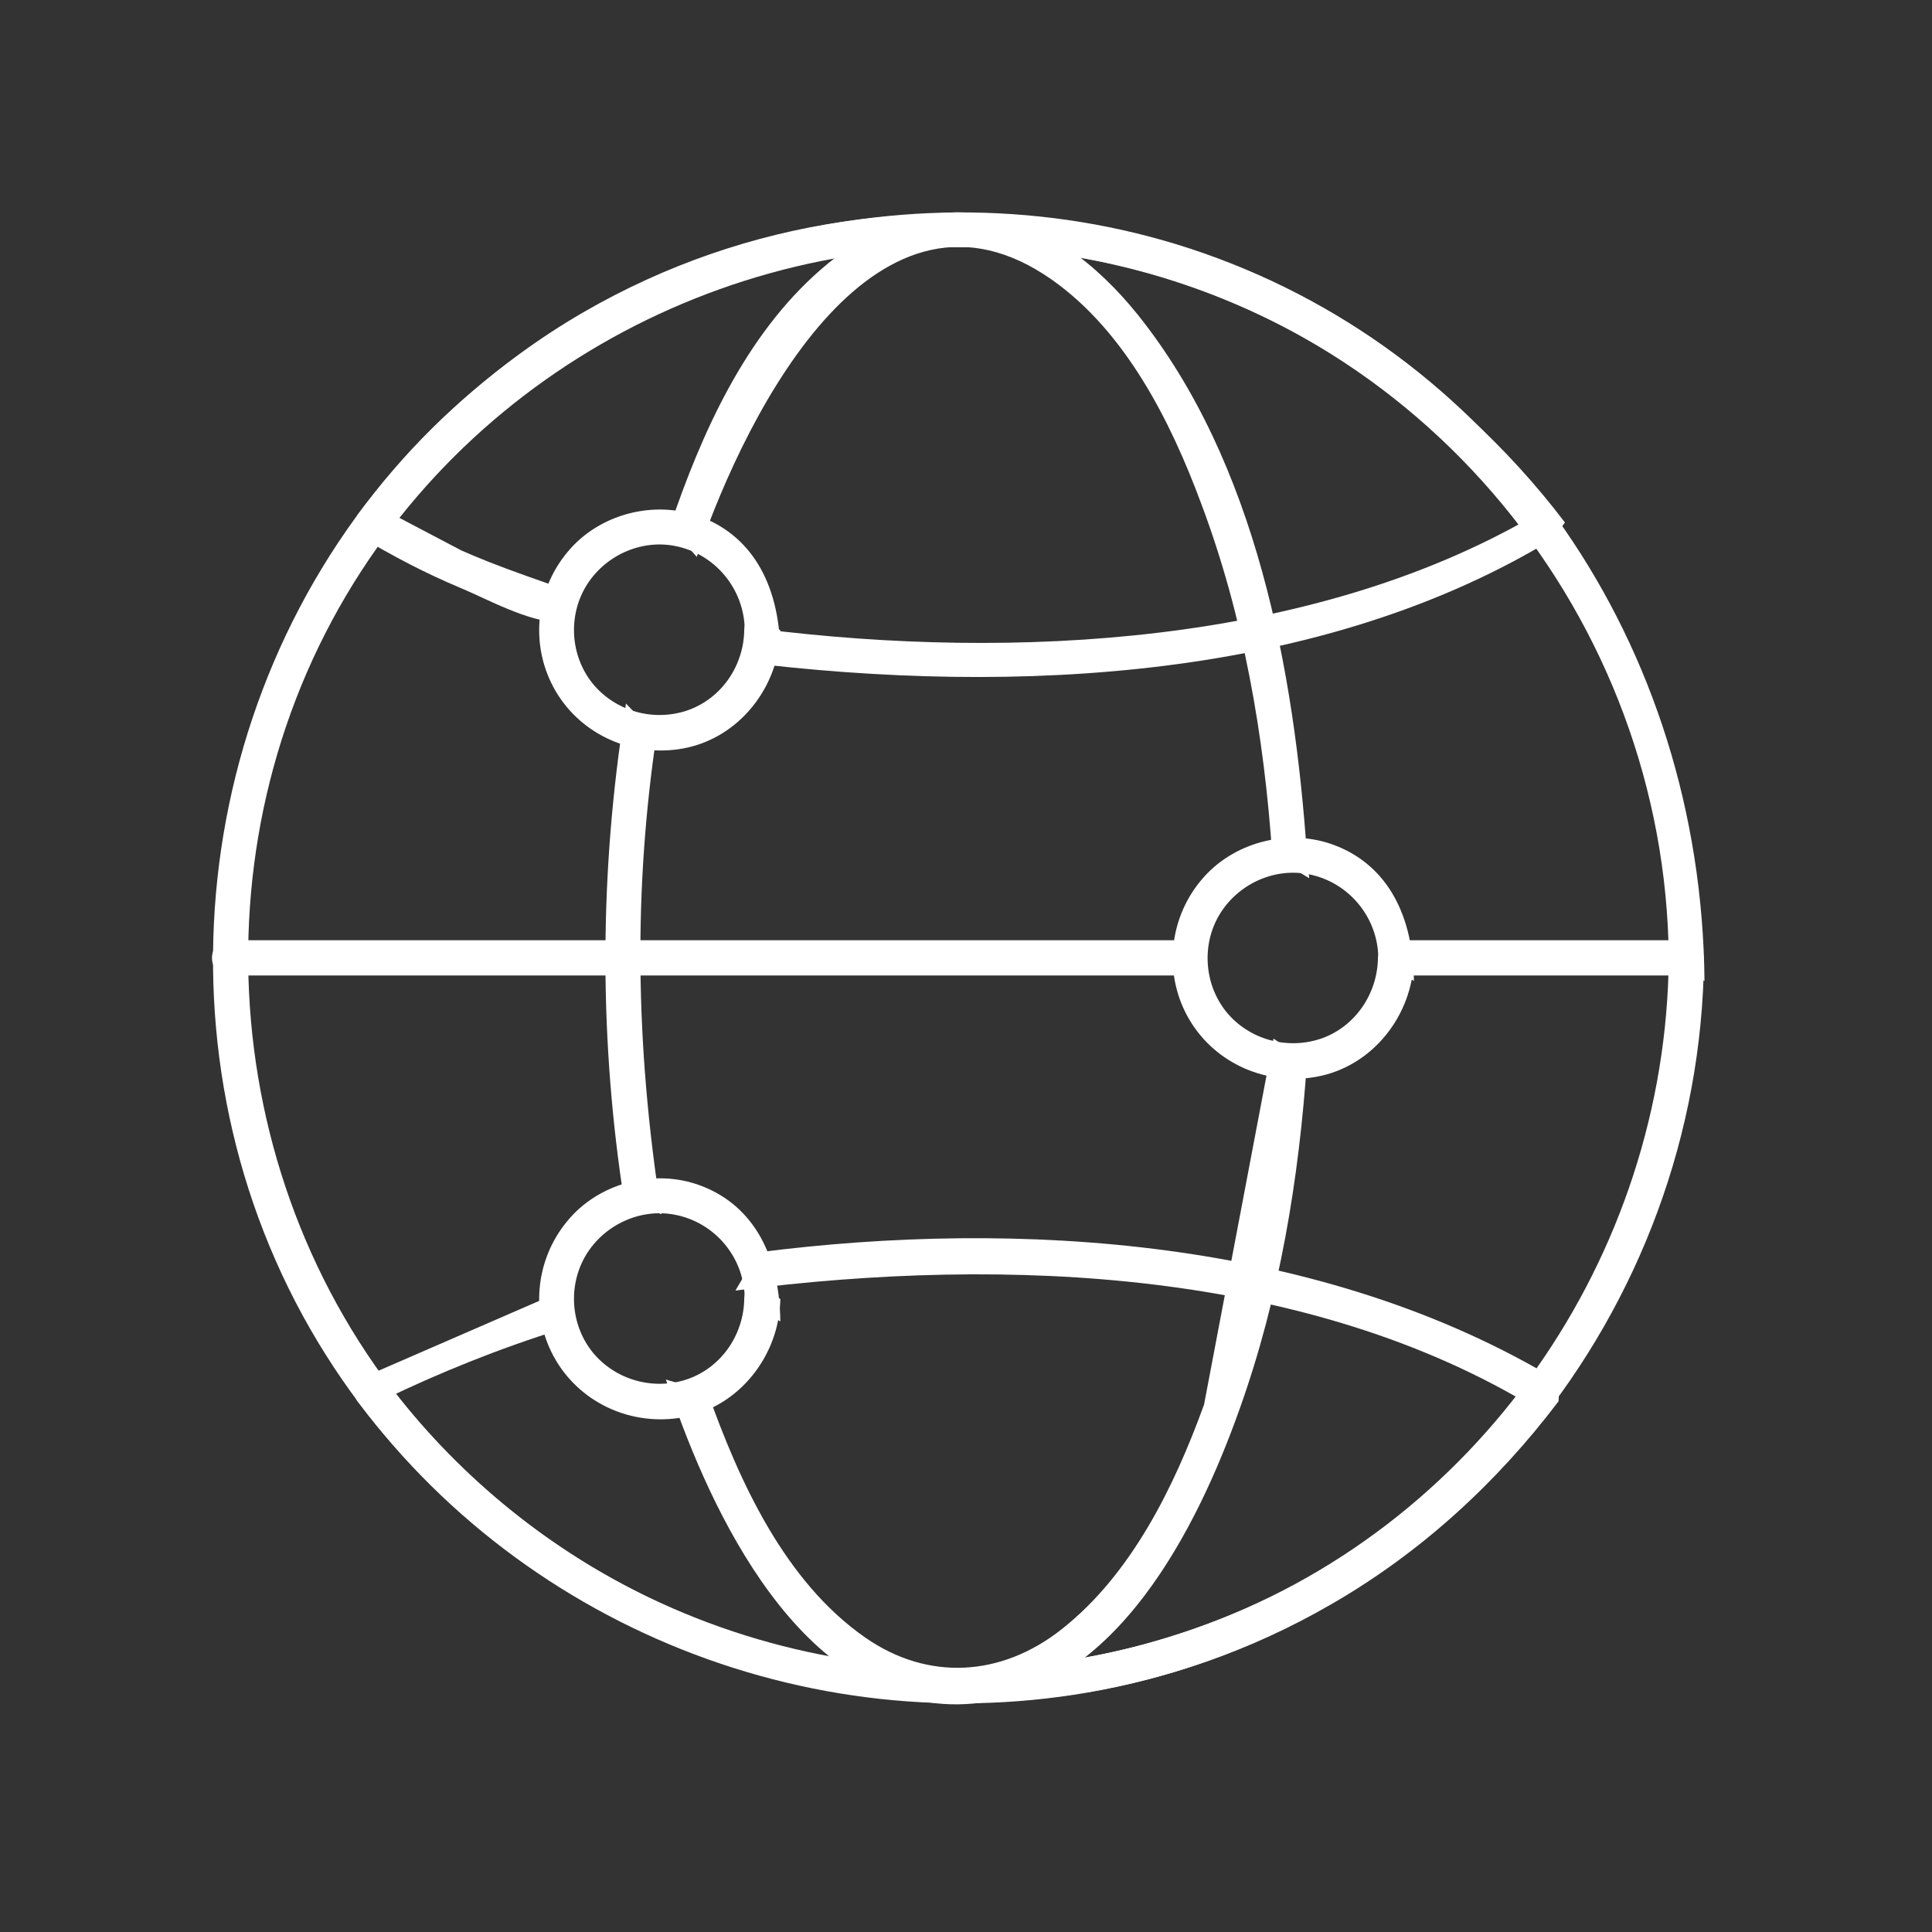
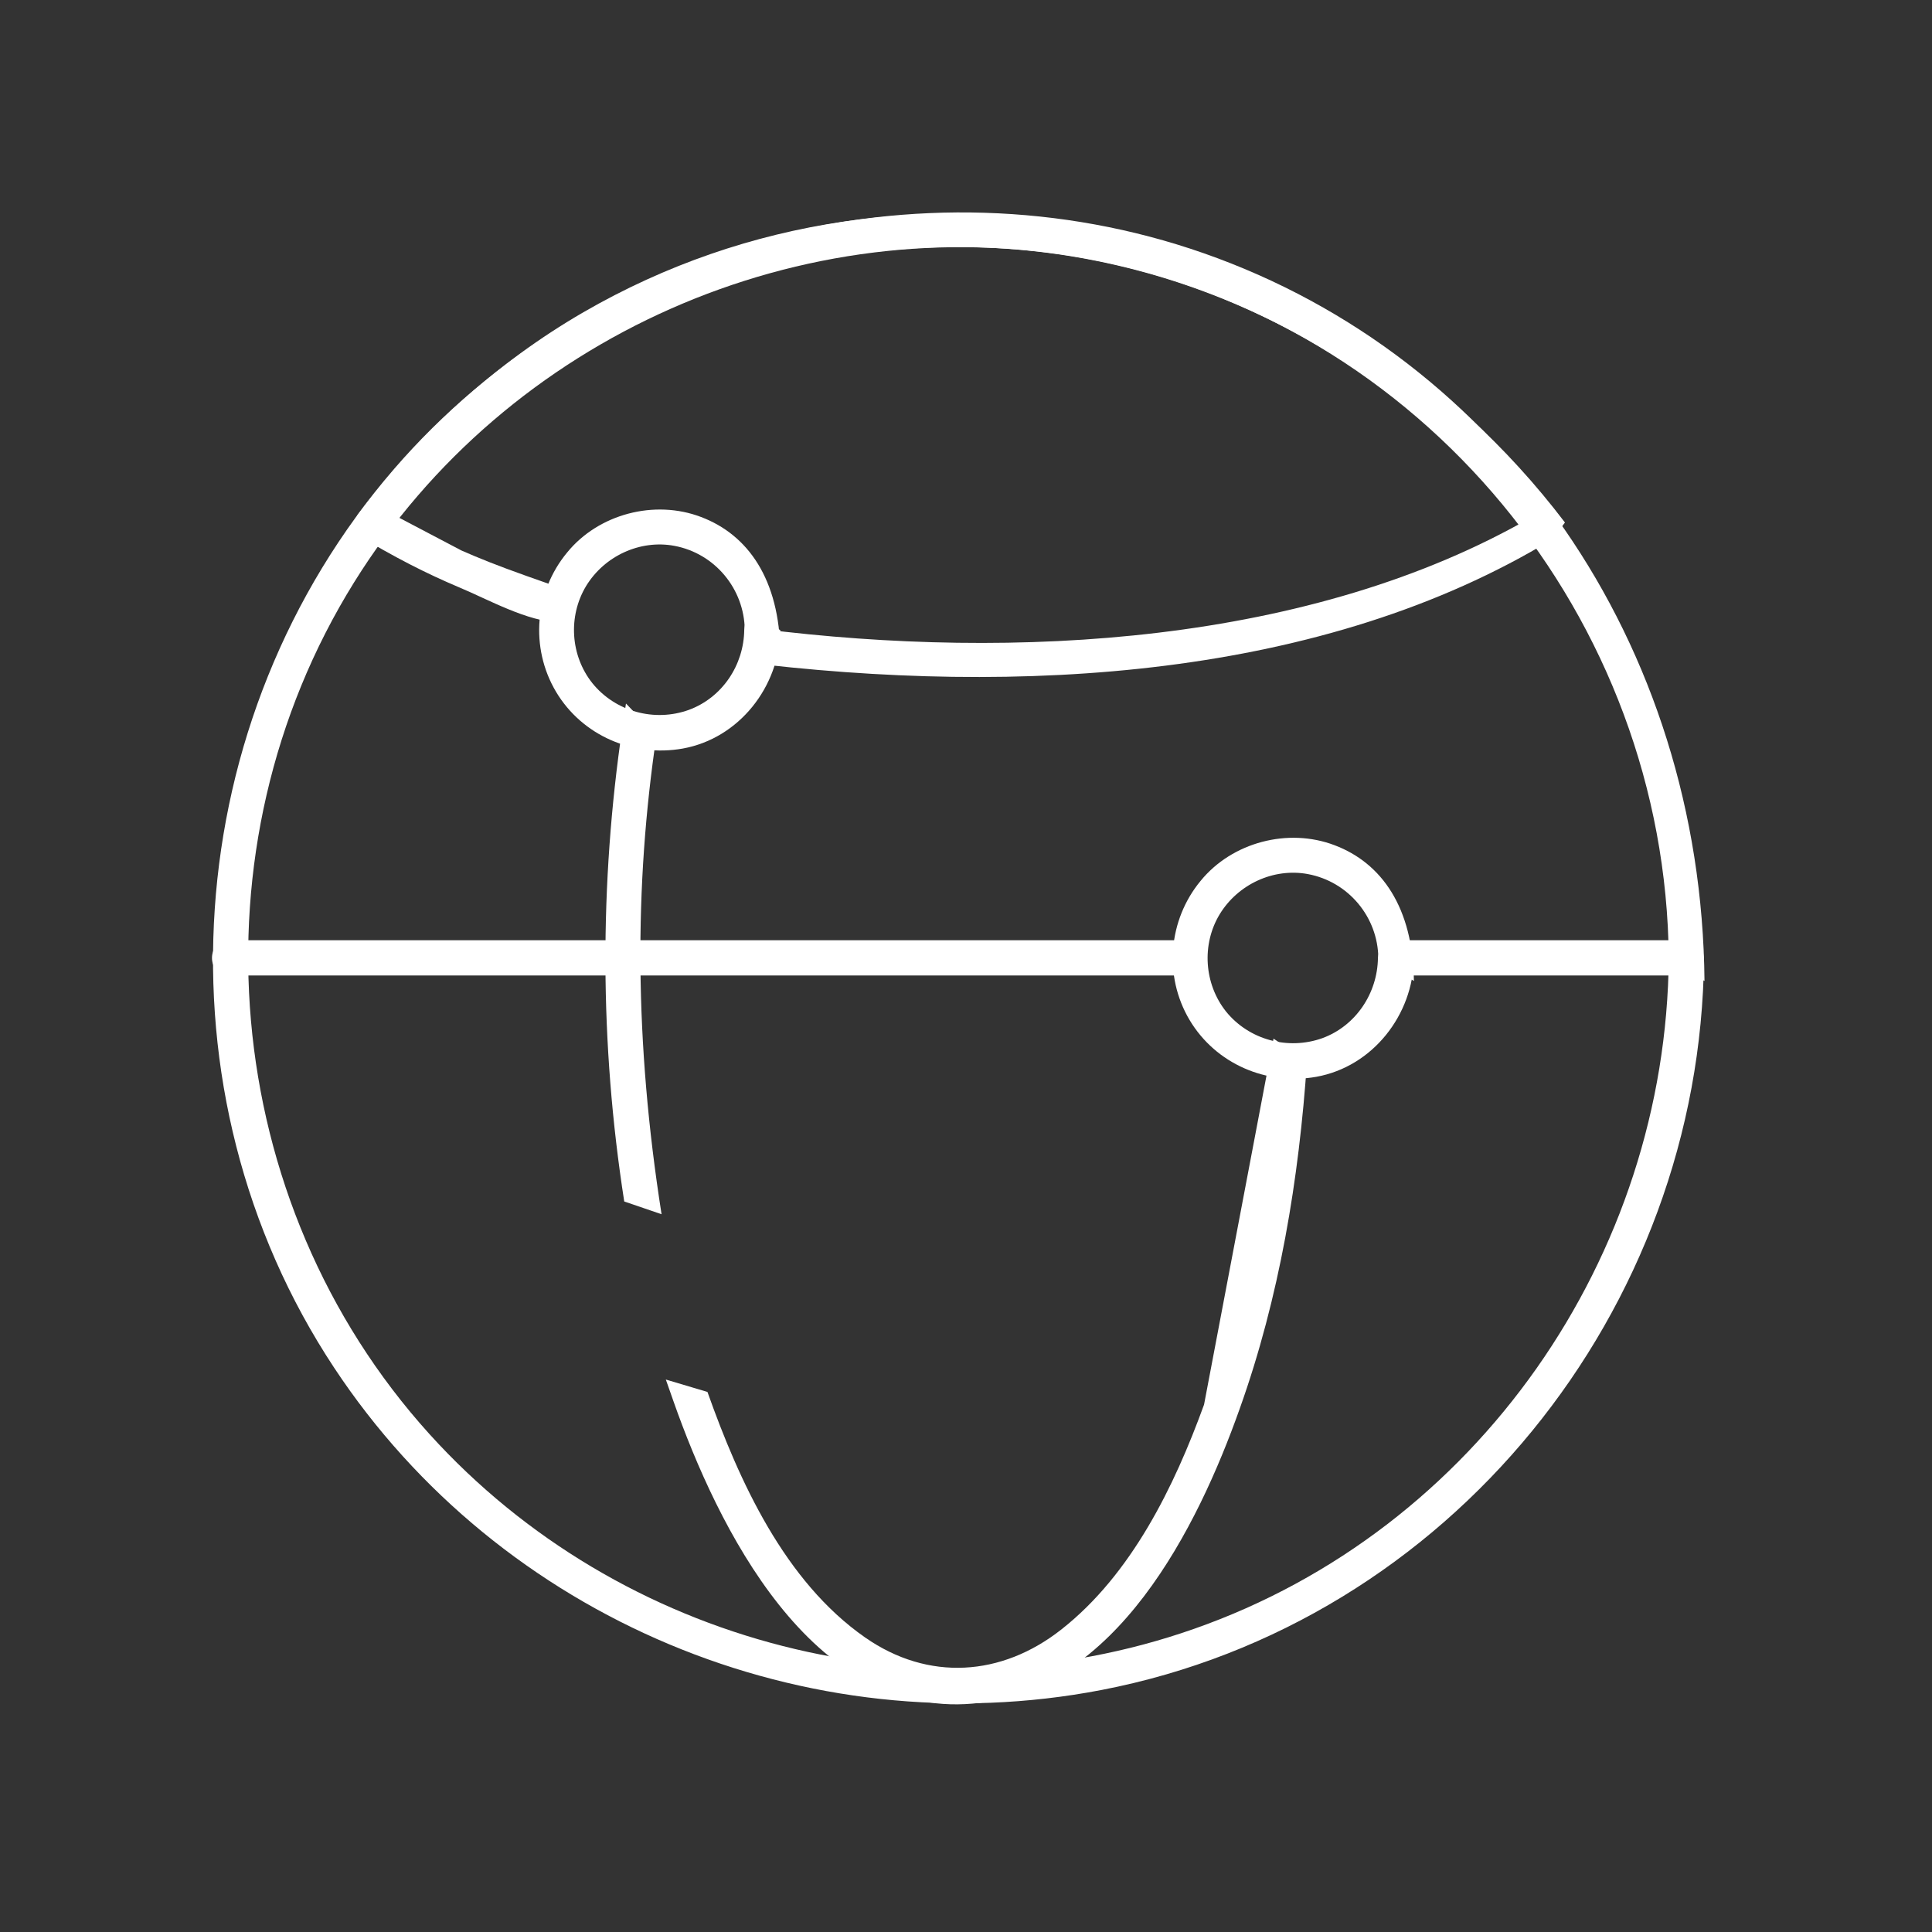
<svg xmlns="http://www.w3.org/2000/svg" width="82" zoomAndPan="magnify" viewBox="0 0 61.5 61.5" height="82" preserveAspectRatio="xMidYMid meet" version="1.0">
  <rect x="0" y="0" width="61.5" height="61.5" fill="#333333" stroke="none" />
  <defs>
    <clipPath id="78fa317bfc">
      <path d="M 6.672 6.672 L 54.324 6.672 L 54.324 54.324 L 6.672 54.324 Z M 6.672 6.672 " clip-rule="nonzero" />
    </clipPath>
    <clipPath id="49d4e74017">
      <path d="M 53.121 30.496 C 53.043 40 47.02 48.695 38.004 51.852 C 29.457 54.852 19.75 52.367 13.676 45.656 C 6.98 38.258 6.008 27 11.273 18.535 C 16.133 10.719 25.527 6.562 34.586 8.234 C 45.266 10.207 53.027 19.695 53.121 30.496 L 54.258 31.227 C 54.16 20.48 47.805 11.379 38.312 8.059 C 29.242 4.887 18.82 7.668 12.543 14.93 C 5.672 22.883 4.832 34.762 10.637 43.539 C 15.918 51.531 25.664 55.605 35.059 53.797 C 46.145 51.664 54.148 41.703 54.242 30.496 L 53.121 29.766 " clip-rule="nonzero" />
    </clipPath>
    <clipPath id="3f4997131a">
      <path d="M 19.062 22.16 L 21.207 22.16 L 21.207 38.836 L 19.062 38.836 Z M 19.062 22.16 " clip-rule="nonzero" />
    </clipPath>
    <clipPath id="f24fef6ce7">
      <path d="M 19.816 23.125 C 19.074 28.148 19.09 33.238 19.871 38.246 L 21.059 38.652 C 20.195 33.156 20.184 28.215 20.898 23.41 L 19.926 22.395 " clip-rule="nonzero" />
    </clipPath>
    <clipPath id="3f9460c1c8">
      <path d="M 21 33 L 41.695 33 L 41.695 54.324 L 21 54.324 Z M 21 33 " clip-rule="nonzero" />
    </clipPath>
    <clipPath id="0c27ee87ba">
      <path d="M 21.438 44.605 C 22.844 48.602 25.812 54.676 30.957 54.23 C 35.531 53.84 38.125 48.613 39.461 44.848 C 40.73 41.297 41.352 37.531 41.605 33.777 L 40.539 33.062 L 38.328 44.711 C 37.383 47.316 36.02 50.113 33.789 51.867 C 31.887 53.367 29.551 53.527 27.539 52.125 C 24.977 50.34 23.531 47.156 22.52 44.309 L 21.195 43.914 " clip-rule="nonzero" />
    </clipPath>
    <clipPath id="055c259265">
      <path d="M 21.207 6.672 L 41.695 6.672 L 41.695 28 L 21.207 28 Z M 21.207 6.672 " clip-rule="nonzero" />
    </clipPath>
    <clipPath id="b4e3b0d0e8">
-       <path d="M 41.605 27.23 C 41.203 21.355 39.988 14.715 36.207 10.004 C 34.965 8.465 33.305 7.113 31.293 6.816 C 29.363 6.535 27.555 7.332 26.121 8.586 C 23.719 10.68 22.328 13.797 21.328 16.754 L 22.18 17.727 C 23.855 12.812 27.973 5.023 33.492 8.91 C 35.828 10.559 37.262 13.406 38.23 16.012 C 39.582 19.602 40.242 23.422 40.5 27.242 L 41.676 27.957 " clip-rule="nonzero" />
-     </clipPath>
+       </clipPath>
    <clipPath id="390843758a">
      <path d="M 11.199 6.672 L 50 6.672 L 50 21.684 L 11.199 21.684 Z M 11.199 6.672 " clip-rule="nonzero" />
    </clipPath>
    <clipPath id="1841805225">
      <path d="M 17.793 18.699 L 16.754 18.332 C 15.809 17.996 15.242 17.766 14.688 17.523 L 12.148 16.188 L 12.285 16.699 C 16.754 11.125 23.746 7.668 31.078 7.871 C 38.016 8.059 44.469 11.449 48.652 16.957 L 48.789 16.441 C 41.742 20.52 32.277 21.031 24.219 20.02 L 23.516 21.059 C 32.48 22.18 42.148 21.586 49.422 17.16 L 49.816 16.633 C 42.402 6.871 29.039 3.887 18.574 9.938 C 15.754 11.57 13.34 13.797 11.379 16.391 L 11.352 17.012 C 12.555 17.738 13.566 18.254 14.621 18.699 C 15.523 19.074 16.82 19.805 17.805 19.805 L 18.535 18.684 " clip-rule="nonzero" />
    </clipPath>
    <clipPath id="f8b36f1520">
      <path d="M 11.199 39.312 L 49.797 39.312 L 49.797 54.324 L 11.199 54.324 Z M 11.199 39.312 " clip-rule="nonzero" />
    </clipPath>
    <clipPath id="6565542a07">
-       <path d="M 17.578 41.23 L 11.582 43.836 C 11.34 43.984 11.191 44.359 11.379 44.605 C 18.574 54.121 31.969 57.105 42.391 51.059 C 45.227 49.422 47.641 47.211 49.613 44.605 L 49.641 43.984 C 42.105 39.406 32.398 38.801 24.125 39.867 L 23.41 41.082 C 32.211 39.945 41.703 40.473 48.844 44.805 L 48.707 44.293 C 44.359 49.707 37.609 53.137 30.496 53.137 C 23.383 53.137 16.633 49.707 12.352 44.035 L 12.219 44.551 C 13.945 43.715 15.875 42.93 17.875 42.309 L 18.266 41.012 " clip-rule="nonzero" />
-     </clipPath>
+       </clipPath>
    <clipPath id="fba725abd6">
      <path d="M 43.84 29.785 L 54.324 29.785 L 54.324 31.215 L 43.84 31.215 Z M 43.84 29.785 " clip-rule="nonzero" />
    </clipPath>
    <clipPath id="80a4c909a6">
      <path d="M 53.688 29.93 L 44.43 29.93 C 43.715 29.93 43.699 31.051 44.43 31.051 L 53.688 31.051 C 54.406 31.051 54.418 29.93 53.688 29.93 " clip-rule="nonzero" />
    </clipPath>
    <clipPath id="4352b5c43d">
      <path d="M 6.672 29.785 L 38.602 29.785 L 38.602 31.215 L 6.672 31.215 Z M 6.672 29.785 " clip-rule="nonzero" />
    </clipPath>
    <clipPath id="cd8cc97dc7">
      <path d="M 37.867 29.93 L 7.289 29.93 C 6.574 29.93 6.562 31.051 7.289 31.051 L 37.867 31.051 C 38.582 31.051 38.598 29.93 37.867 29.93 " clip-rule="nonzero" />
    </clipPath>
    <clipPath id="f86945b222">
      <path d="M 17.156 16.203 L 25 16.203 L 25 24 L 17.156 24 Z M 17.156 16.203 " clip-rule="nonzero" />
    </clipPath>
    <clipPath id="a6e63ac055">
      <path d="M 23.691 20.047 C 23.68 21.168 22.992 22.207 21.926 22.598 C 20.832 22.992 19.59 22.652 18.859 21.75 C 18.156 20.871 18.078 19.617 18.656 18.656 C 19.238 17.699 20.371 17.172 21.465 17.375 C 22.762 17.617 23.691 18.75 23.707 20.047 L 24.84 20.777 C 24.812 18.441 23.812 17.023 22.316 16.457 C 20.832 15.891 19.047 16.363 18.051 17.59 C 17.023 18.832 16.863 20.613 17.699 22.02 C 18.535 23.422 20.156 24.109 21.734 23.828 C 23.531 23.504 24.812 21.855 24.84 20.062 L 23.734 19.332 " clip-rule="nonzero" />
    </clipPath>
    <clipPath id="d6c31c8e31">
      <path d="M 37.172 26.449 L 45.031 26.449 L 45.031 34.551 L 37.172 34.551 Z M 37.172 26.449 " clip-rule="nonzero" />
    </clipPath>
    <clipPath id="d59d7b65c8">
      <path d="M 43.863 30.496 C 43.848 31.617 43.16 32.656 42.094 33.047 C 41 33.438 39.758 33.102 39.027 32.199 C 38.328 31.32 38.246 30.062 38.824 29.105 C 39.406 28.148 40.539 27.621 41.633 27.824 C 42.93 28.066 43.863 29.199 43.875 30.496 L 45.008 31.227 C 44.98 28.891 43.984 27.473 42.484 26.906 C 41 26.34 39.219 26.812 38.219 28.039 C 37.191 29.281 37.031 31.062 37.867 32.469 C 38.703 33.871 40.324 34.559 41.902 34.277 C 43.699 33.953 44.98 32.305 45.008 30.512 L 43.902 29.781 " clip-rule="nonzero" />
    </clipPath>
    <clipPath id="817893a51c">
-       <path d="M 17.156 37.41 L 25 37.41 L 25 45.27 L 17.156 45.27 Z M 17.156 37.41 " clip-rule="nonzero" />
-     </clipPath>
+       </clipPath>
    <clipPath id="1fabff8f01">
      <path d="M 23.691 41.336 C 23.68 42.457 22.992 43.496 21.926 43.887 C 20.832 44.281 19.59 43.941 18.859 43.039 C 18.156 42.16 18.078 40.906 18.656 39.945 C 19.238 38.988 20.371 38.461 21.465 38.664 C 22.762 38.906 23.691 40.027 23.707 41.336 L 24.84 42.066 C 24.812 39.73 23.812 38.312 22.316 37.746 C 20.832 37.18 19.047 37.652 18.051 38.879 C 17.023 40.121 16.863 41.902 17.699 43.309 C 18.535 44.711 20.156 45.402 21.734 45.117 C 23.531 44.793 24.812 43.145 24.84 41.352 L 23.734 40.621 " clip-rule="nonzero" />
    </clipPath>
  </defs>
  <g clip-path="url(#78fa317bfc)">
    <g clip-path="url(#49d4e74017)">
      <path fill="#ffffff" d="M 0 0 L 60.996 0 L 60.996 60.996 L 0 60.996 Z M 0 0 " fill-opacity="1" fill-rule="nonzero" />
    </g>
  </g>
  <g clip-path="url(#3f4997131a)">
    <g clip-path="url(#f24fef6ce7)">
      <path fill="#ffffff" d="M 0 0 L 60.996 0 L 60.996 60.996 L 0 60.996 Z M 0 0 " fill-opacity="1" fill-rule="nonzero" />
    </g>
  </g>
  <g clip-path="url(#3f9460c1c8)">
    <g clip-path="url(#0c27ee87ba)">
      <path fill="#ffffff" d="M 0 0 L 60.996 0 L 60.996 60.996 L 0 60.996 Z M 0 0 " fill-opacity="1" fill-rule="nonzero" />
    </g>
  </g>
  <g clip-path="url(#055c259265)">
    <g clip-path="url(#b4e3b0d0e8)">
      <path fill="#ffffff" d="M 0 0 L 60.996 0 L 60.996 60.996 L 0 60.996 Z M 0 0 " fill-opacity="1" fill-rule="nonzero" />
    </g>
  </g>
  <g clip-path="url(#390843758a)">
    <g clip-path="url(#1841805225)">
      <path fill="#ffffff" d="M 0 0 L 60.996 0 L 60.996 60.996 L 0 60.996 Z M 0 0 " fill-opacity="1" fill-rule="nonzero" />
    </g>
  </g>
  <g clip-path="url(#f8b36f1520)">
    <g clip-path="url(#6565542a07)">
      <path fill="#ffffff" d="M 0 0 L 60.996 0 L 60.996 60.996 L 0 60.996 Z M 0 0 " fill-opacity="1" fill-rule="nonzero" />
    </g>
  </g>
  <g clip-path="url(#fba725abd6)">
    <g clip-path="url(#80a4c909a6)">
      <path fill="#ffffff" d="M 0 0 L 60.996 0 L 60.996 60.996 L 0 60.996 Z M 0 0 " fill-opacity="1" fill-rule="nonzero" />
    </g>
  </g>
  <g clip-path="url(#4352b5c43d)">
    <g clip-path="url(#cd8cc97dc7)">
      <path fill="#ffffff" d="M 0 0 L 60.996 0 L 60.996 60.996 L 0 60.996 Z M 0 0 " fill-opacity="1" fill-rule="nonzero" />
    </g>
  </g>
  <g clip-path="url(#f86945b222)">
    <g clip-path="url(#a6e63ac055)">
      <path fill="#ffffff" d="M 0 0 L 60.996 0 L 60.996 60.996 L 0 60.996 Z M 0 0 " fill-opacity="1" fill-rule="nonzero" />
    </g>
  </g>
  <g clip-path="url(#d6c31c8e31)">
    <g clip-path="url(#d59d7b65c8)">
      <path fill="#ffffff" d="M 0 0 L 60.996 0 L 60.996 60.996 L 0 60.996 Z M 0 0 " fill-opacity="1" fill-rule="nonzero" />
    </g>
  </g>
  <g clip-path="url(#817893a51c)">
    <g clip-path="url(#1fabff8f01)">
      <path fill="#ffffff" d="M 0 0 L 60.996 0 L 60.996 60.996 L 0 60.996 Z M 0 0 " fill-opacity="1" fill-rule="nonzero" />
    </g>
  </g>
</svg>